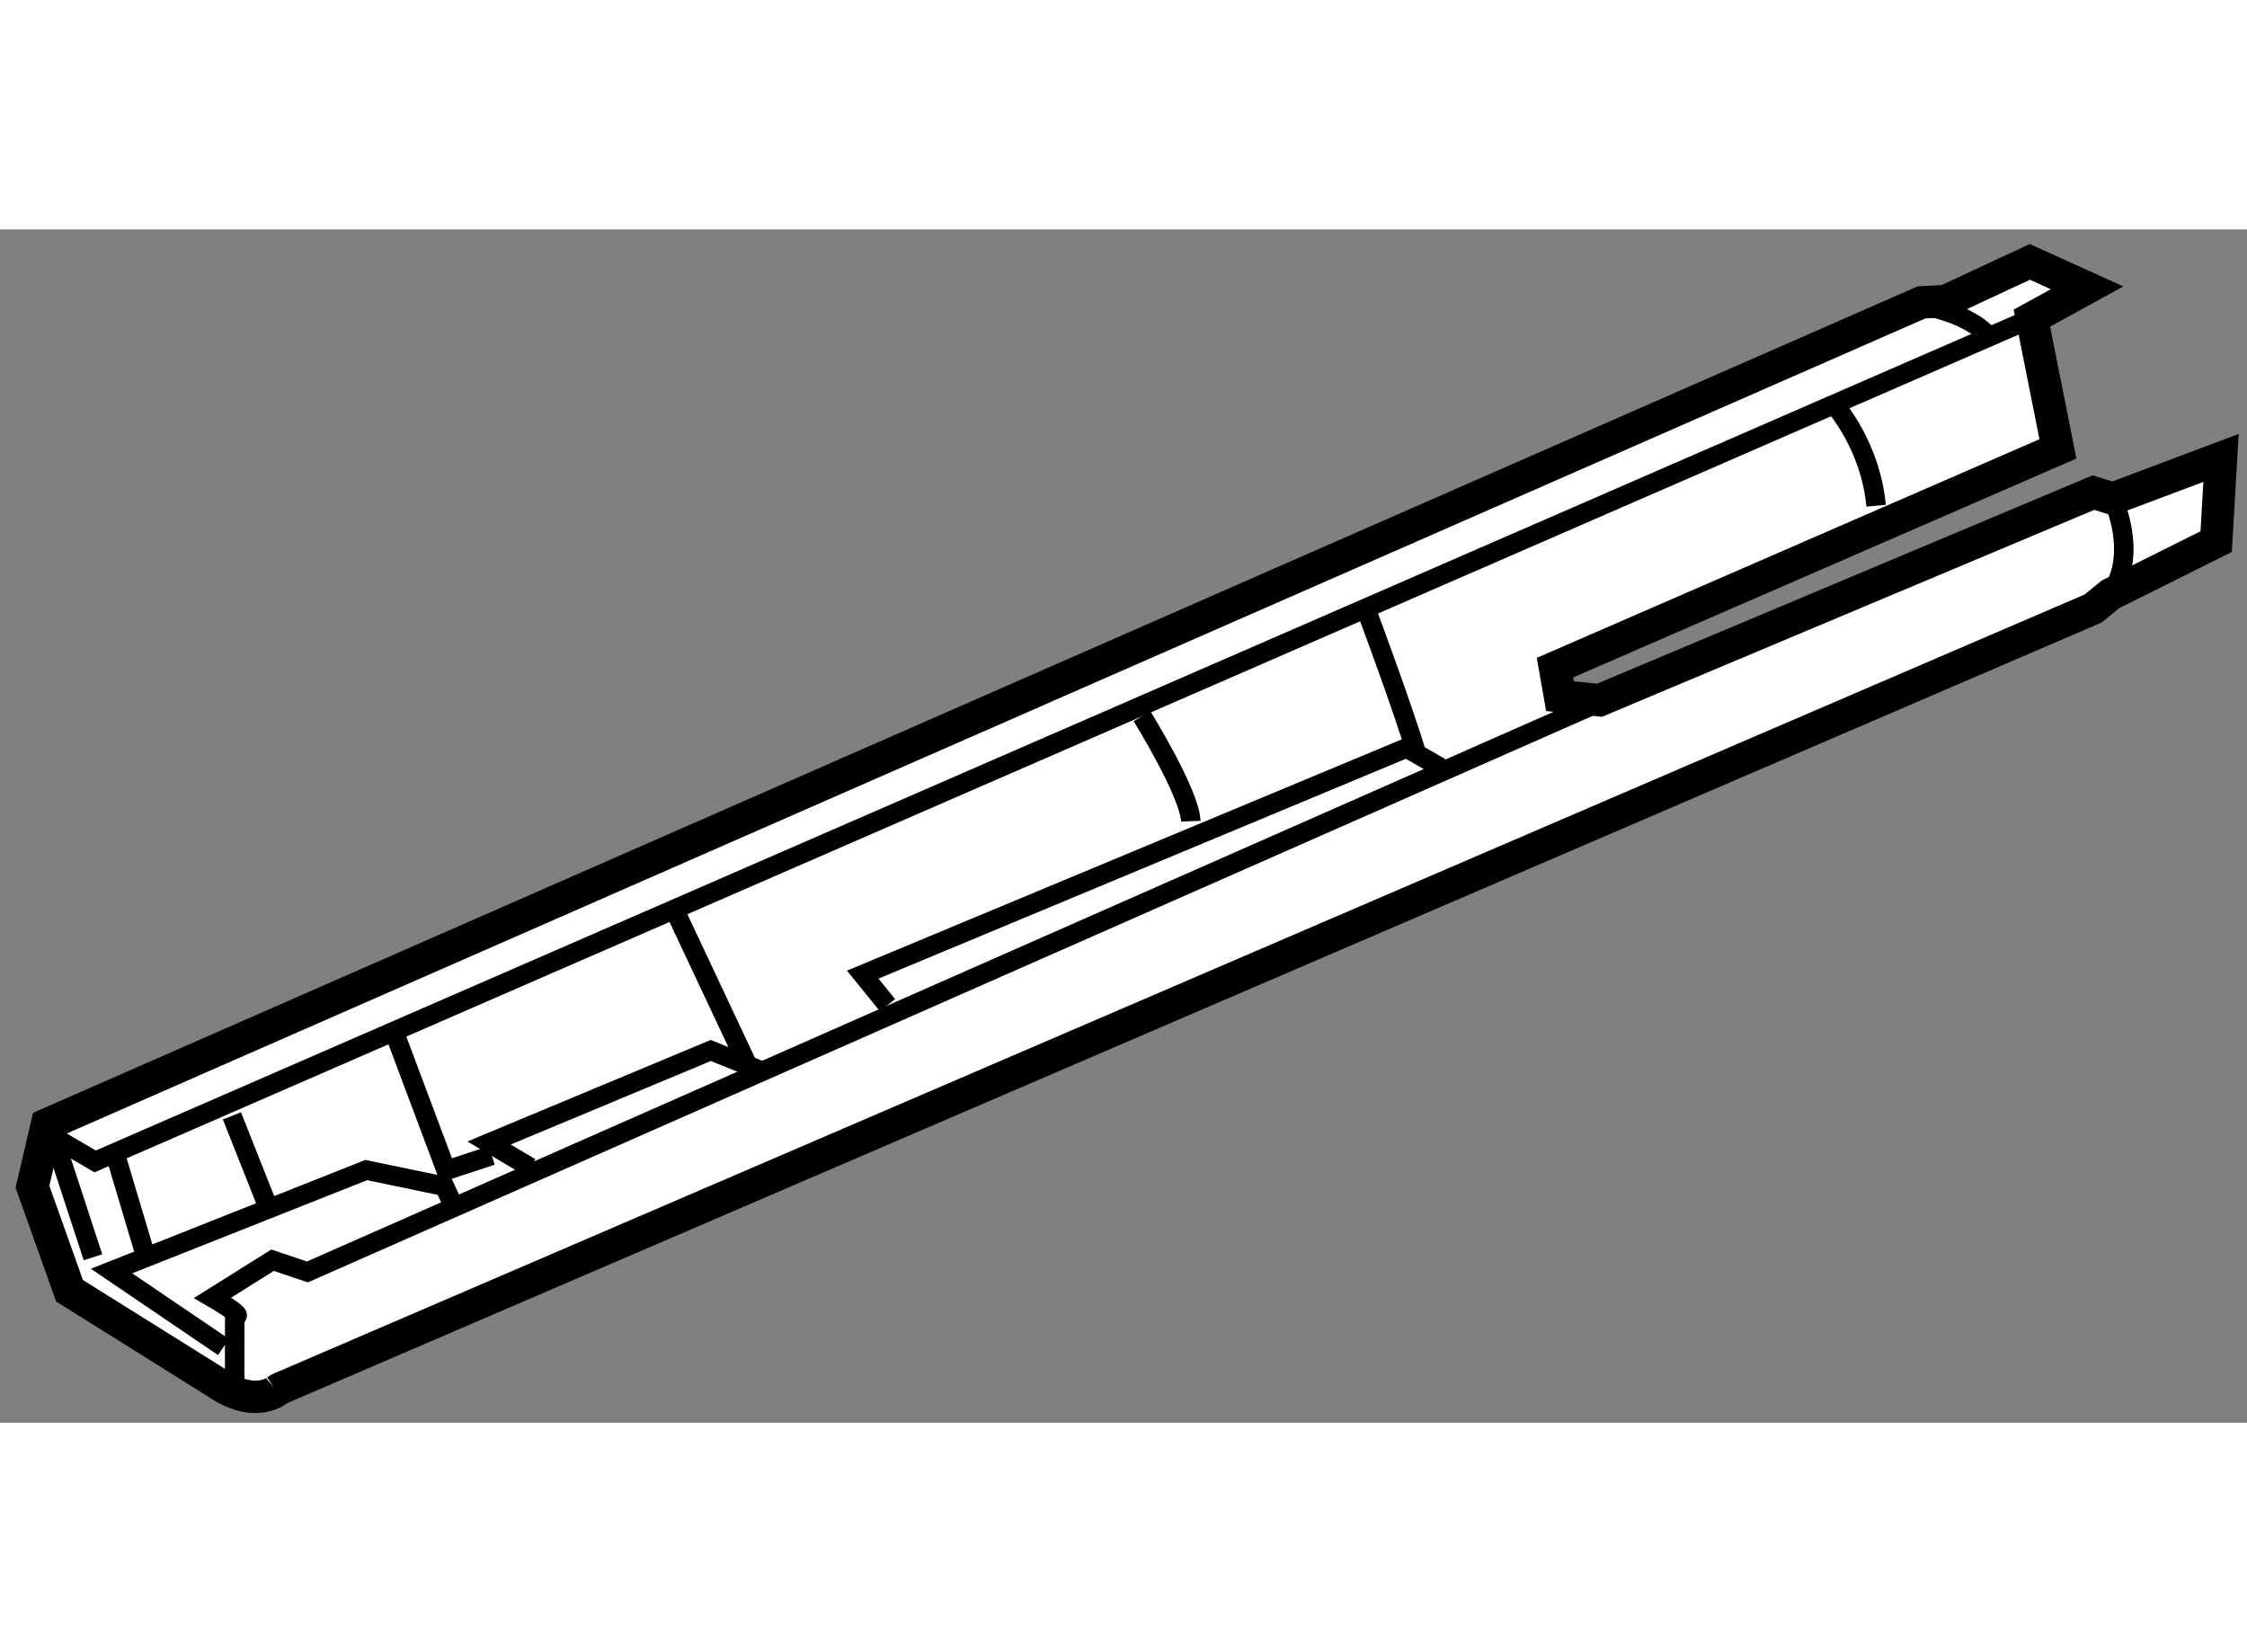
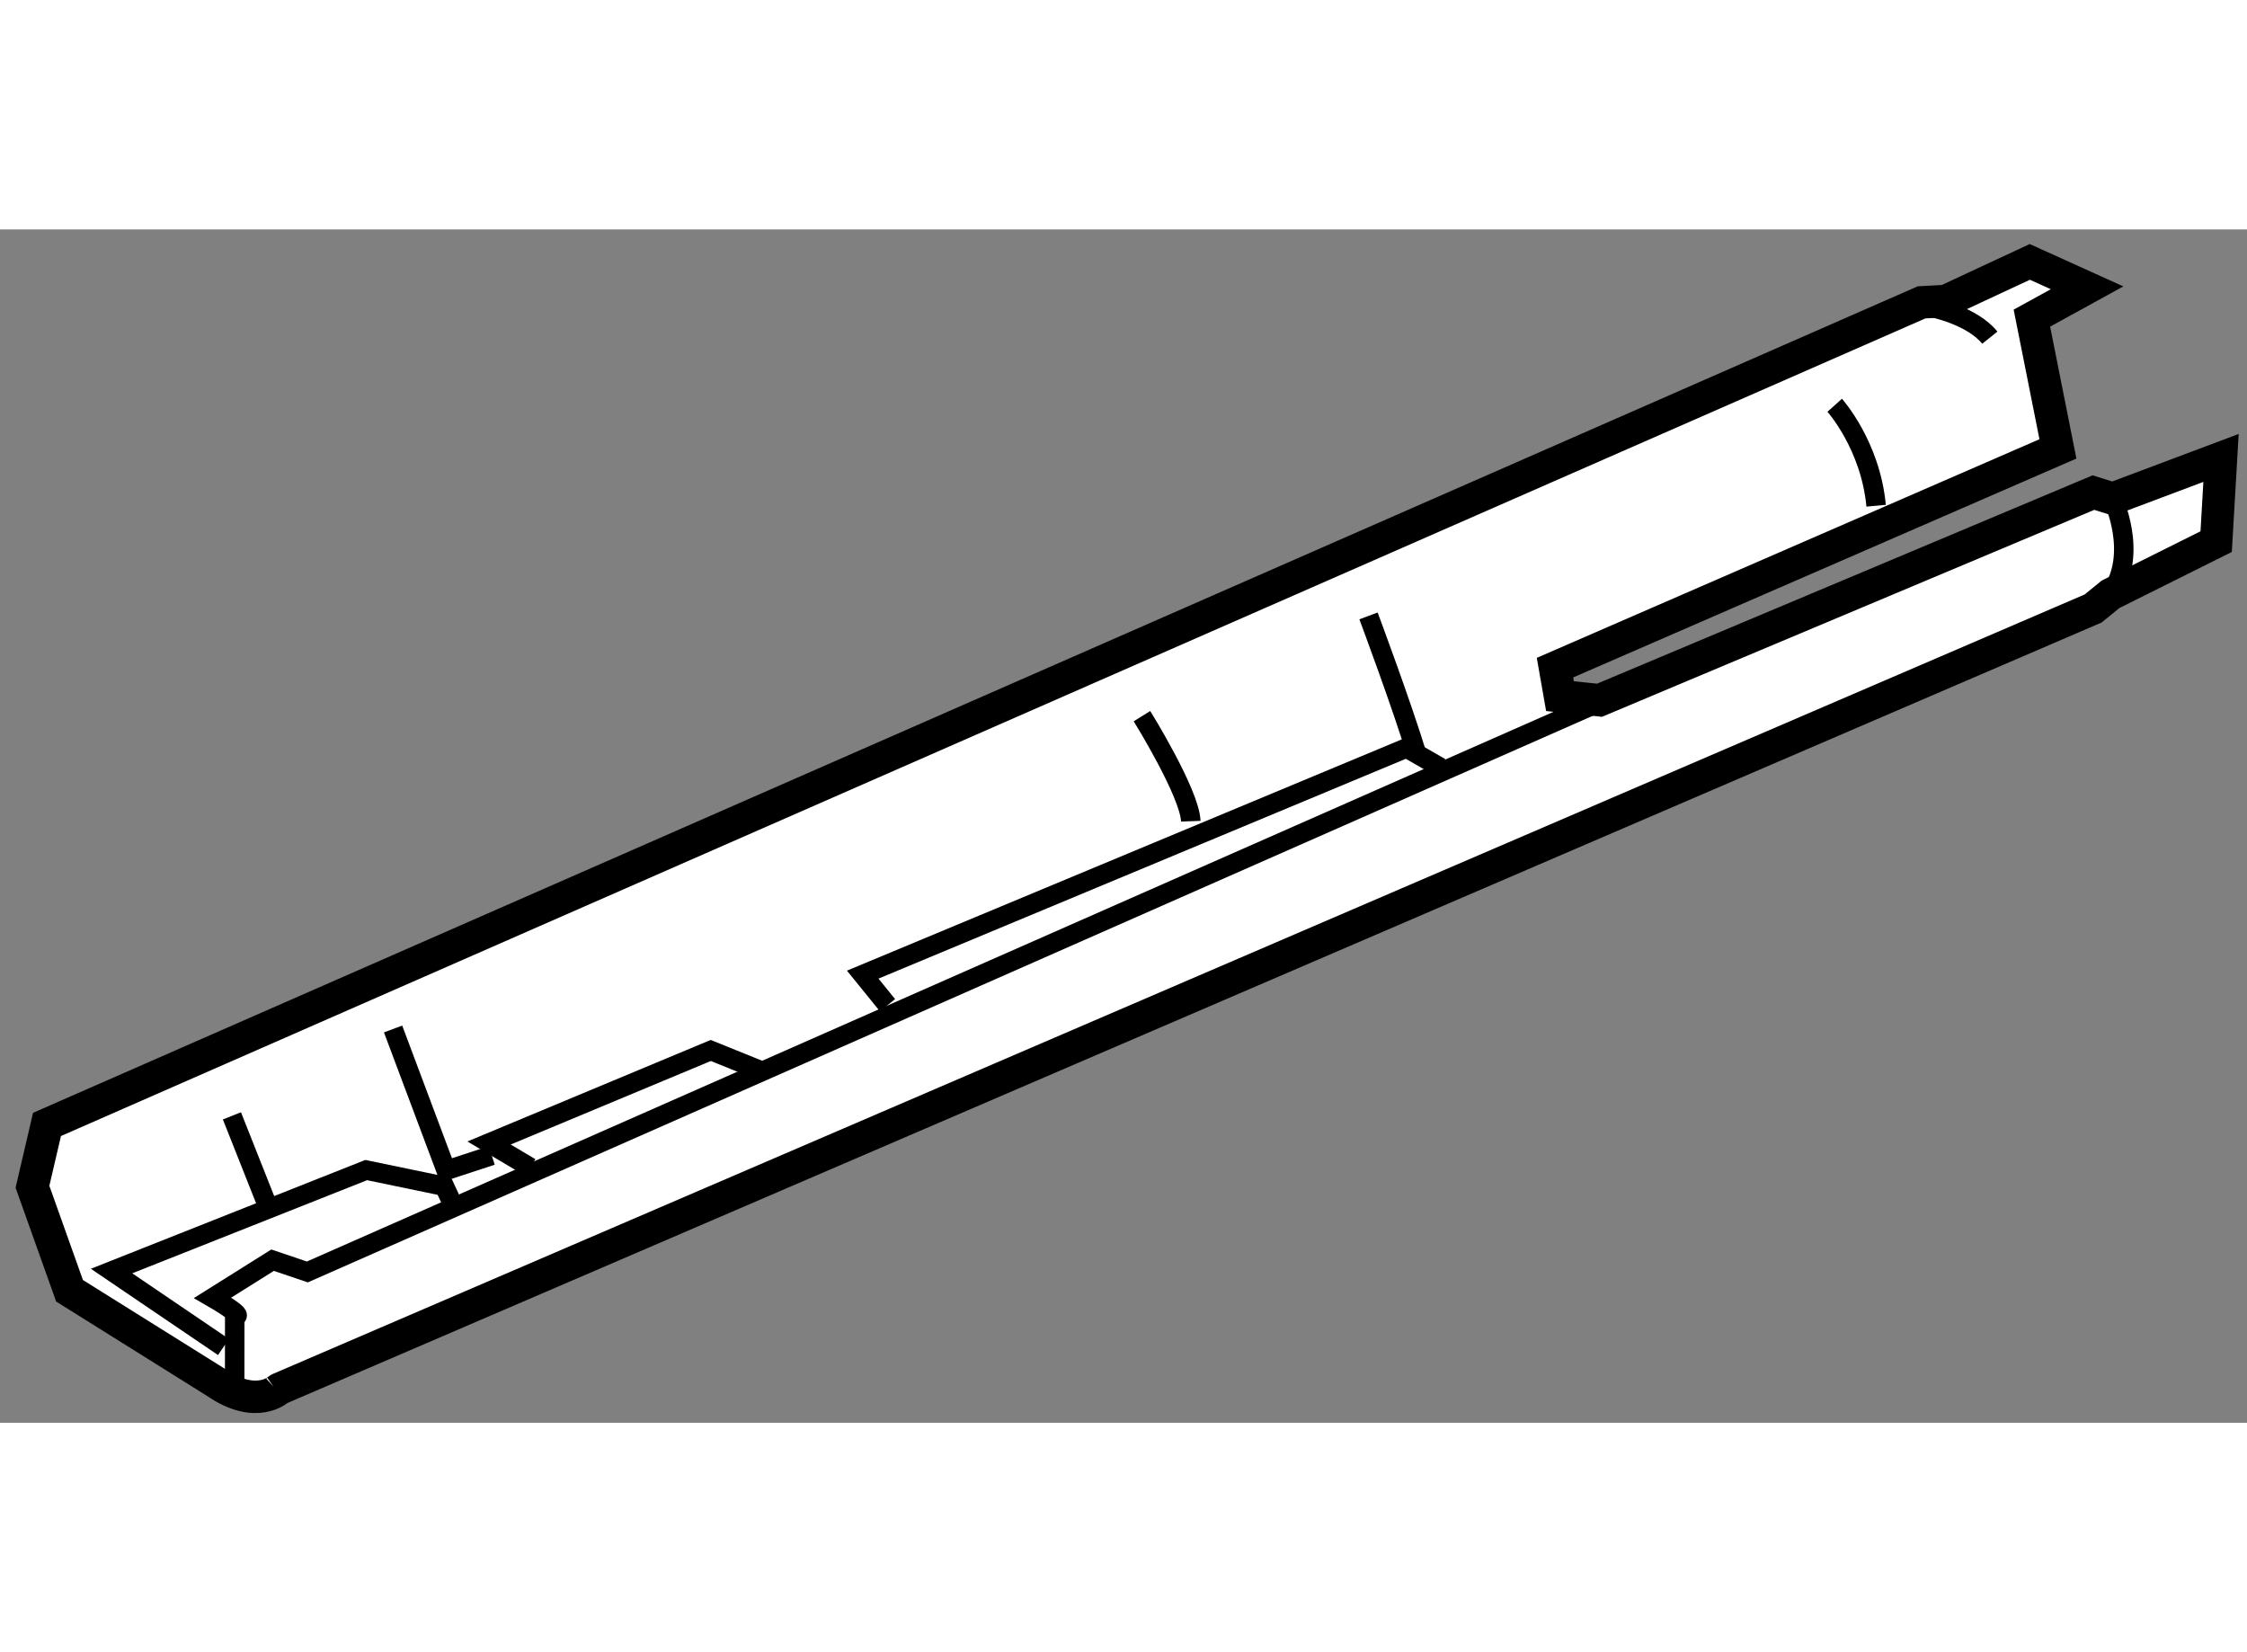
<svg xmlns="http://www.w3.org/2000/svg" version="1.1" x="0px" y="0px" width="244.8px" height="180px" viewBox="7.551 123.001 34.607 18.379" enable-background="new 0 0 244.8 180" xml:space="preserve">
  <rect x="7.551" y="123.001" width="34.607" height="18.379" fill="#808080" stroke="none" />
  <g>
    <path fill="#FFFFFF" stroke="#000000" stroke-width="0.5" d="M10.875,140.756l-2.253-1.409l-0.571-1.602l0.224-0.96l28.871-12.661     l0.372-0.02l1.295-0.603l0.882,0.399l-0.85,0.467l0.401,2.014L31.5,129.75l0.077,0.439l0.609,0.063l7.607-3.198l0.297,0.093     l1.668-0.627l-0.075,1.289l-1.626,0.811l-0.269,0.219l-27.939,12.02C11.85,140.858,11.505,141.192,10.875,140.756z" />
    <path fill="none" stroke="#000000" stroke-width="0.3" d="M32.571,130.112l-20.286,8.945l-0.536-0.181l-0.923,0.579     c0,0,0.522,0.301,0.34,0.281l-0.001,1.174" />
    <polyline fill="none" stroke="#000000" stroke-width="0.3" points="21.22,134.949 20.838,134.478 29.213,130.987 29.736,131.288        " />
    <polyline fill="none" stroke="#000000" stroke-width="0.3" points="10.993,140.213 9.269,139.043 13.191,137.488 14.396,137.738      14.546,138.063   " />
    <polyline fill="none" stroke="#000000" stroke-width="0.3" points="15.72,137.449 15.083,137.071 18.498,135.646 19.324,135.98        " />
-     <line fill="none" stroke="#000000" stroke-width="0.3" x1="8.377" y1="136.98" x2="8.983" y2="138.831" />
-     <polyline fill="none" stroke="#000000" stroke-width="0.3" points="38.845,124.368 9.016,137.355 8.377,136.98   " />
-     <line fill="none" stroke="#000000" stroke-width="0.3" x1="9.333" y1="137.266" x2="9.789" y2="138.794" />
    <line fill="none" stroke="#000000" stroke-width="0.3" x1="11.123" y1="136.653" x2="11.658" y2="138.003" />
    <polyline fill="none" stroke="#000000" stroke-width="0.3" points="13.605,135.315 14.422,137.493 15.124,137.263   " />
-     <line fill="none" stroke="#000000" stroke-width="0.3" x1="17.978" y1="133.56" x2="19.135" y2="136.021" />
    <path fill="none" stroke="#000000" stroke-width="0.3" d="M25.139,130.497c0,0,0.736,1.185,0.752,1.618" />
    <path fill="none" stroke="#000000" stroke-width="0.3" d="M28.628,128.953c0,0,0.528,1.412,0.756,2.174" />
    <path fill="none" stroke="#000000" stroke-width="0.3" d="M35.808,125.709c0,0,0.551,0.614,0.638,1.547" />
    <path fill="none" stroke="#000000" stroke-width="0.3" d="M40.09,127.147c0,0,0.404,0.841-0.033,1.473" />
    <path fill="none" stroke="#000000" stroke-width="0.3" d="M37.322,124.207c0,0,0.604,0.123,0.875,0.461" />
  </g>
</svg>